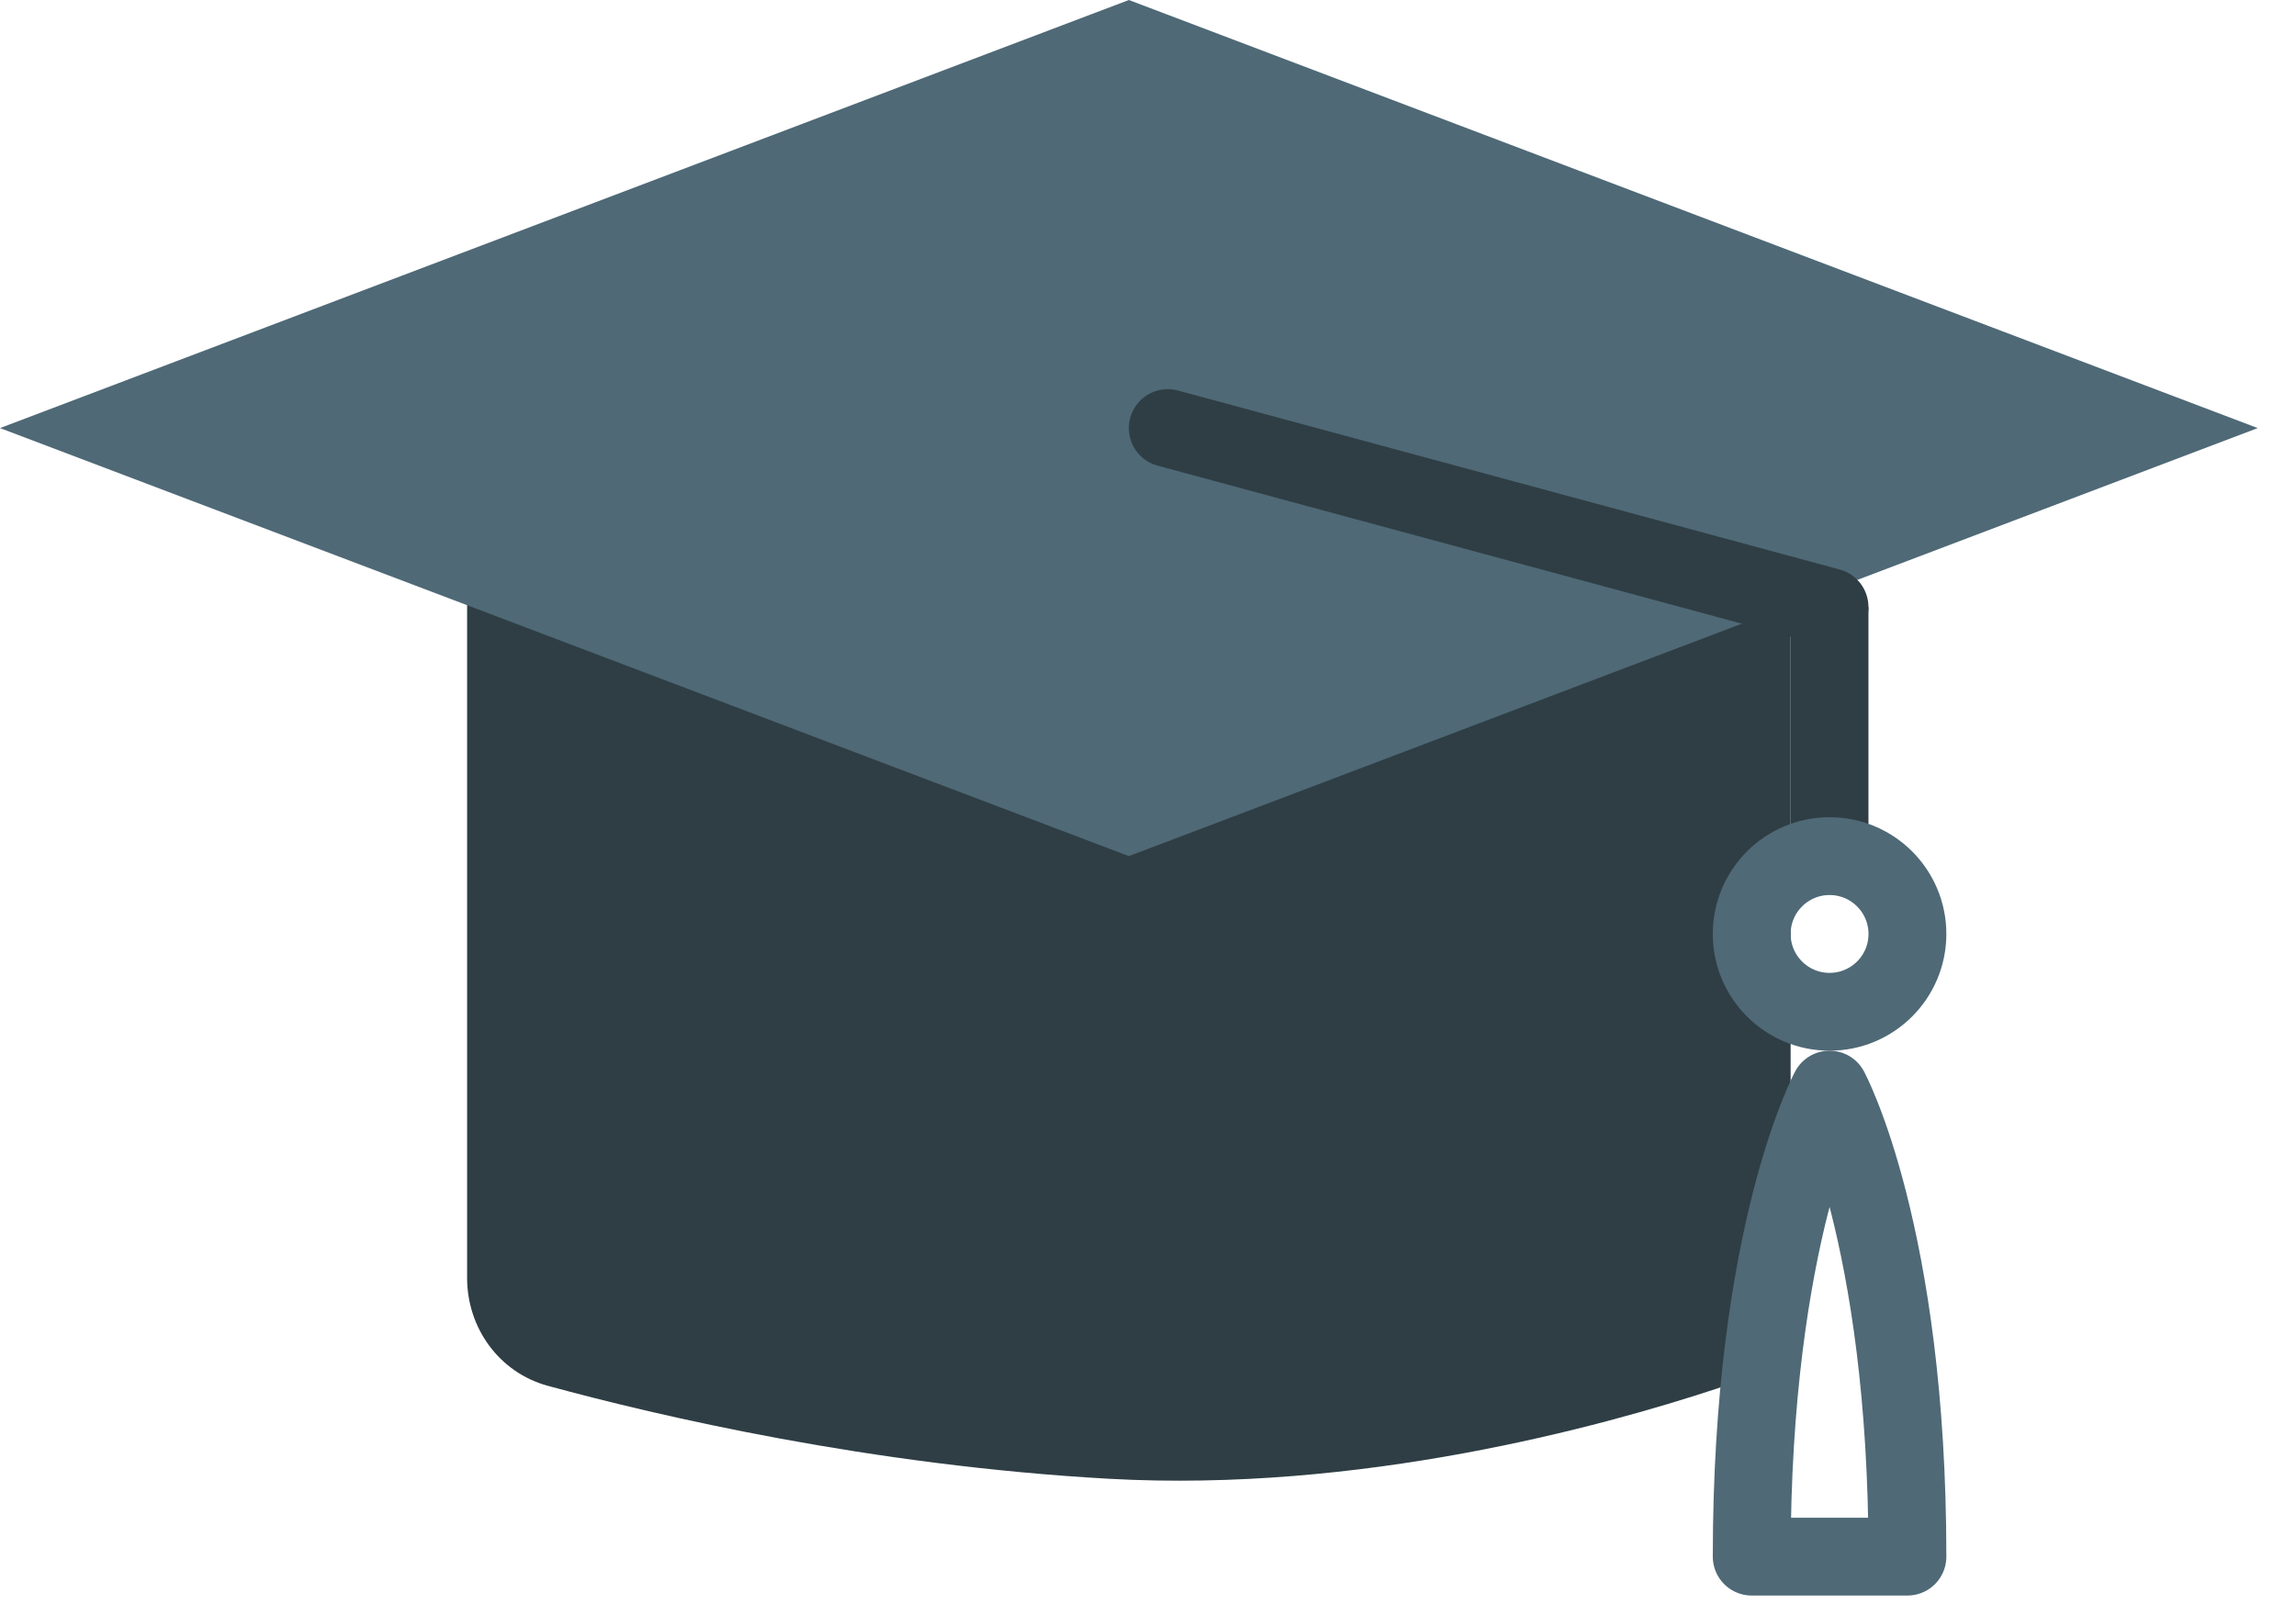
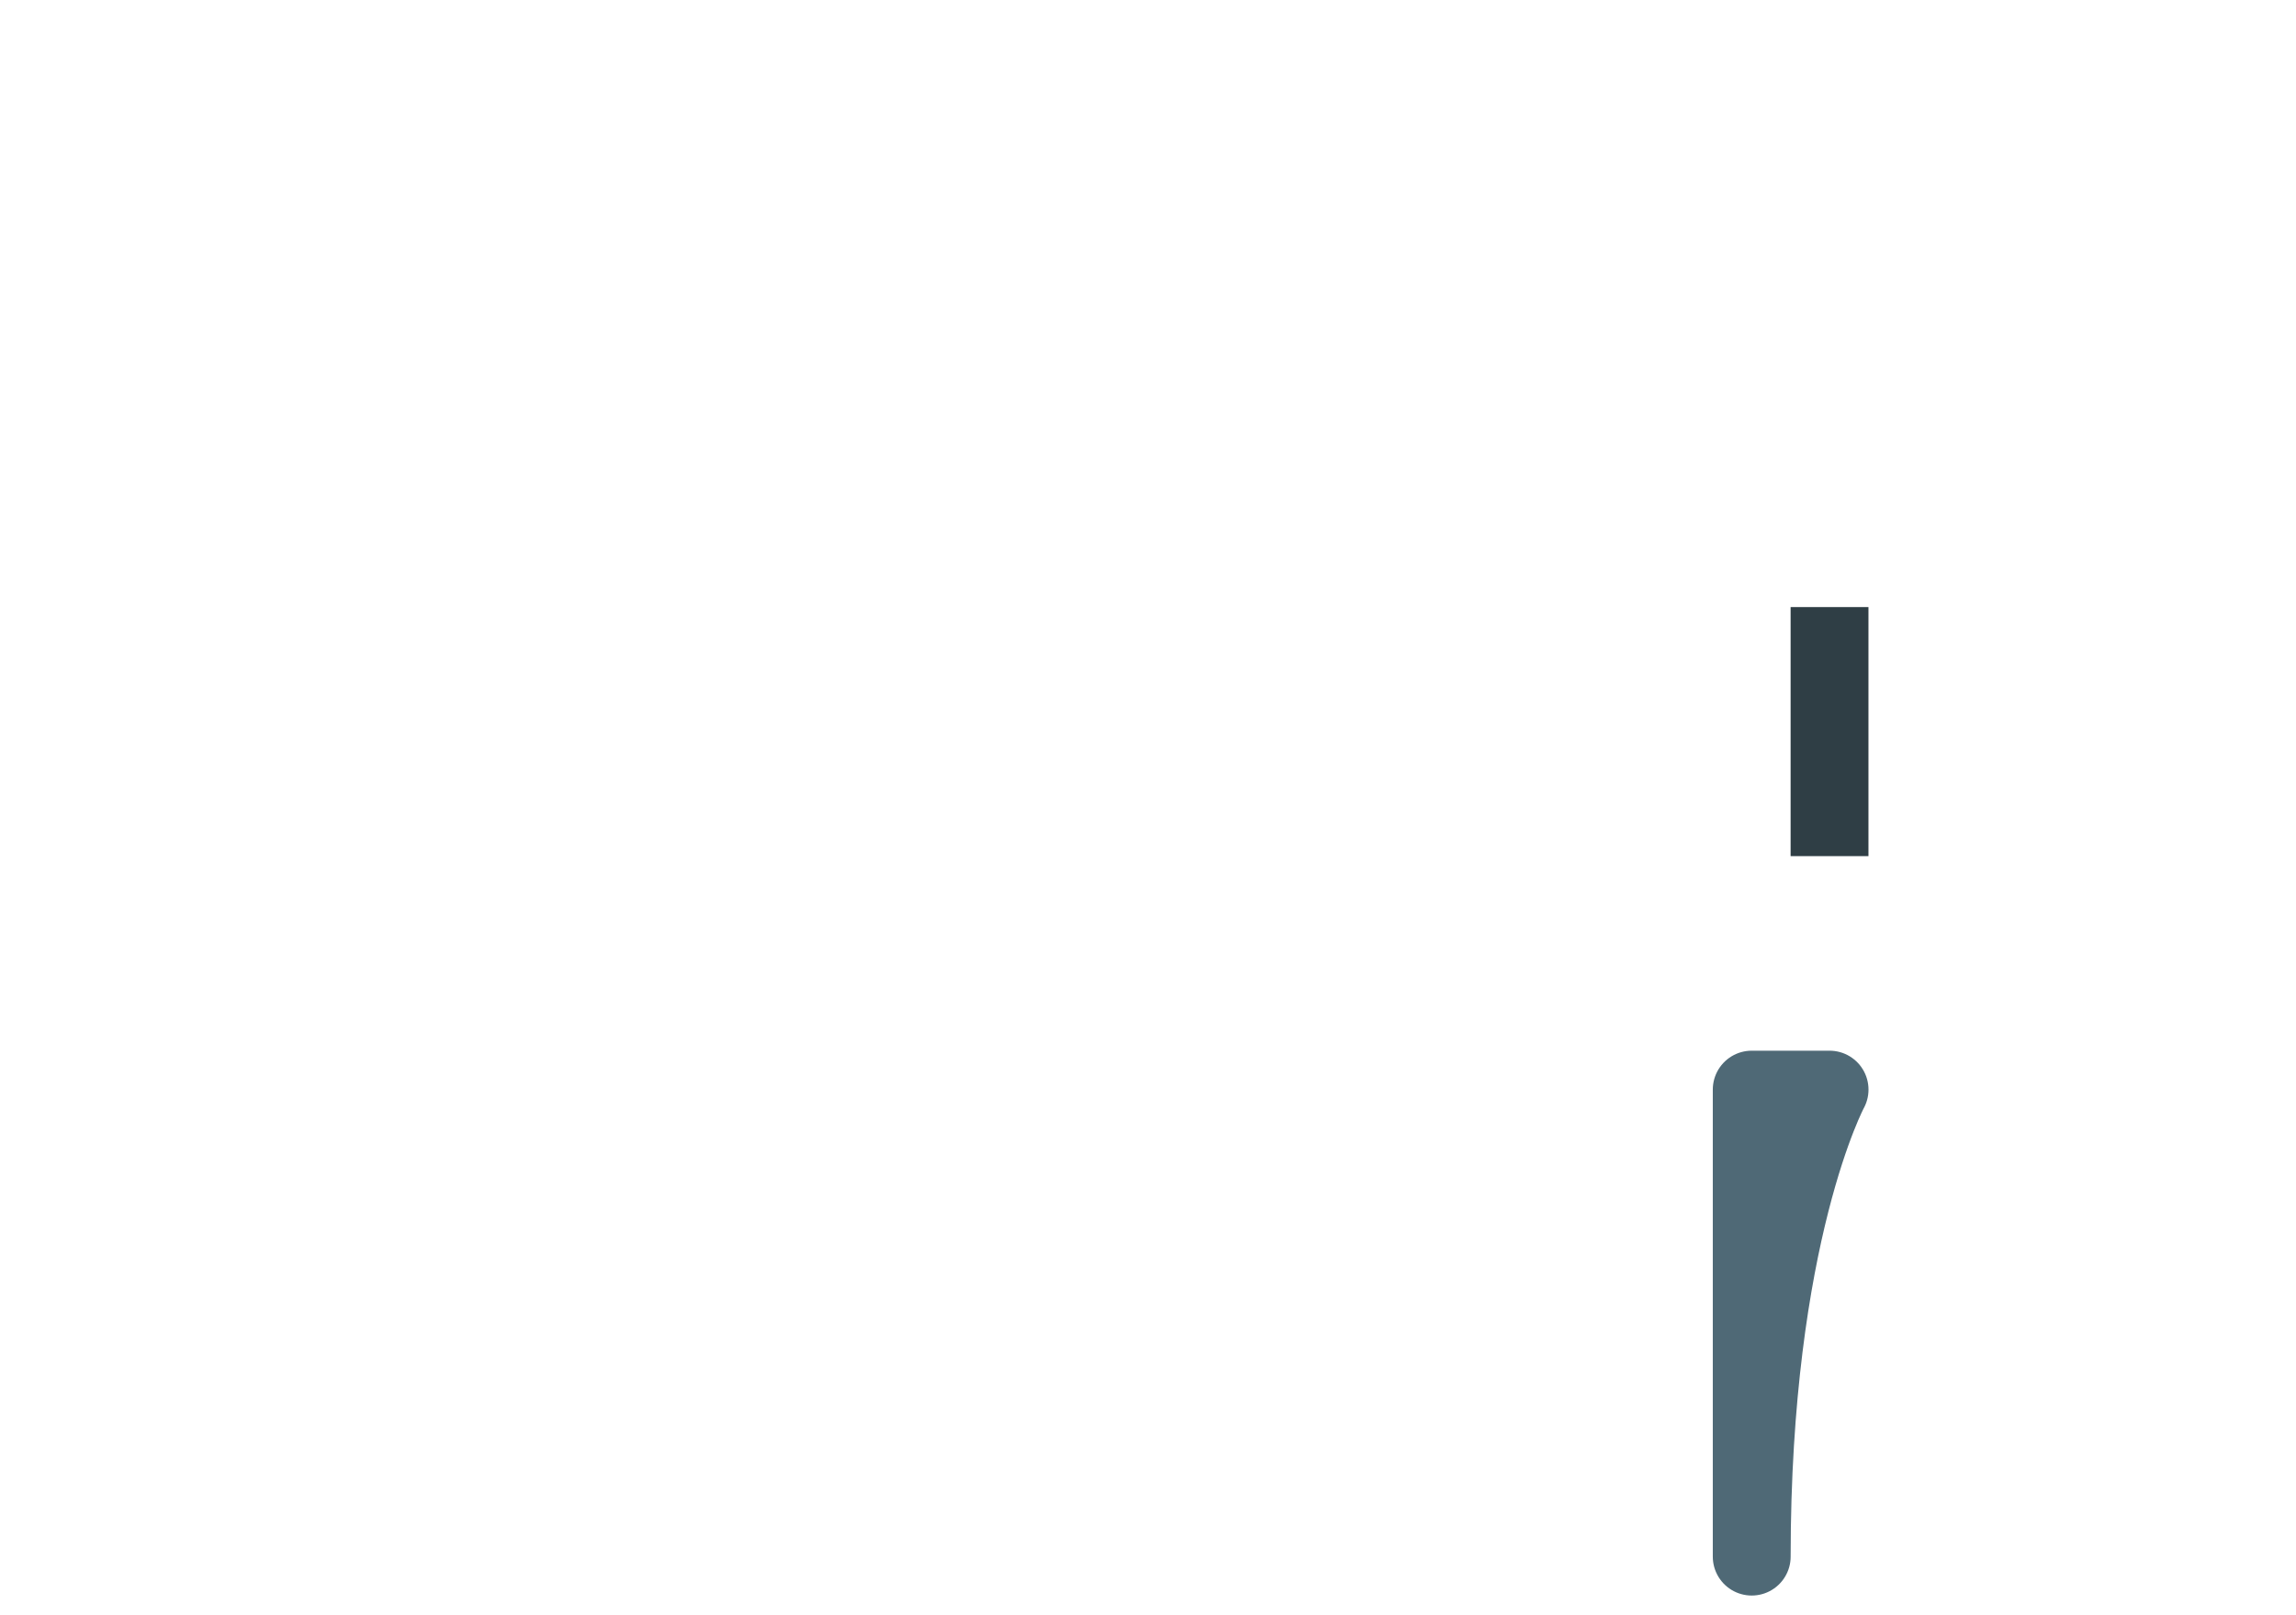
<svg xmlns="http://www.w3.org/2000/svg" width="54" height="38" viewBox="0 0 54 38" fill="none">
-   <path d="M10.986 13.733C10.986 12.216 12.216 10.986 13.733 10.986H39.367C40.884 10.986 42.114 12.216 42.114 13.733V30.204C42.114 31.317 41.442 32.316 40.385 32.666C37.639 33.573 31.982 35.117 26.092 34.79C20.466 34.477 15.48 33.311 12.883 32.602C11.743 32.291 10.986 31.246 10.986 30.064V13.733Z" fill="#2F3E45" />
-   <path d="M53.1 10.071L26.55 20.141L0 10.071L26.55 0L53.1 10.071Z" fill="#4F6976" />
-   <path d="M43.029 14.282L27.465 10.071" stroke="#2F3E45" stroke-width="1.831" stroke-linecap="round" stroke-linejoin="round" />
  <path d="M43.029 20.141V14.282" stroke="#2F3E45" stroke-width="1.831" stroke-linejoin="round" />
-   <path d="M43.03 23.803C44.041 23.803 44.861 22.984 44.861 21.972C44.861 20.961 44.041 20.141 43.03 20.141C42.019 20.141 41.199 20.961 41.199 21.972C41.199 22.984 42.019 23.803 43.03 23.803Z" stroke="#4F6976" stroke-width="1.831" stroke-linejoin="round" />
-   <path d="M41.199 36.621C41.199 29.022 43.03 25.634 43.03 25.634C43.03 25.634 44.861 29.022 44.861 36.621H41.199Z" stroke="#4F6976" stroke-width="1.831" stroke-linejoin="round" />
+   <path d="M41.199 36.621C41.199 29.022 43.03 25.634 43.03 25.634H41.199Z" stroke="#4F6976" stroke-width="1.831" stroke-linejoin="round" />
</svg>